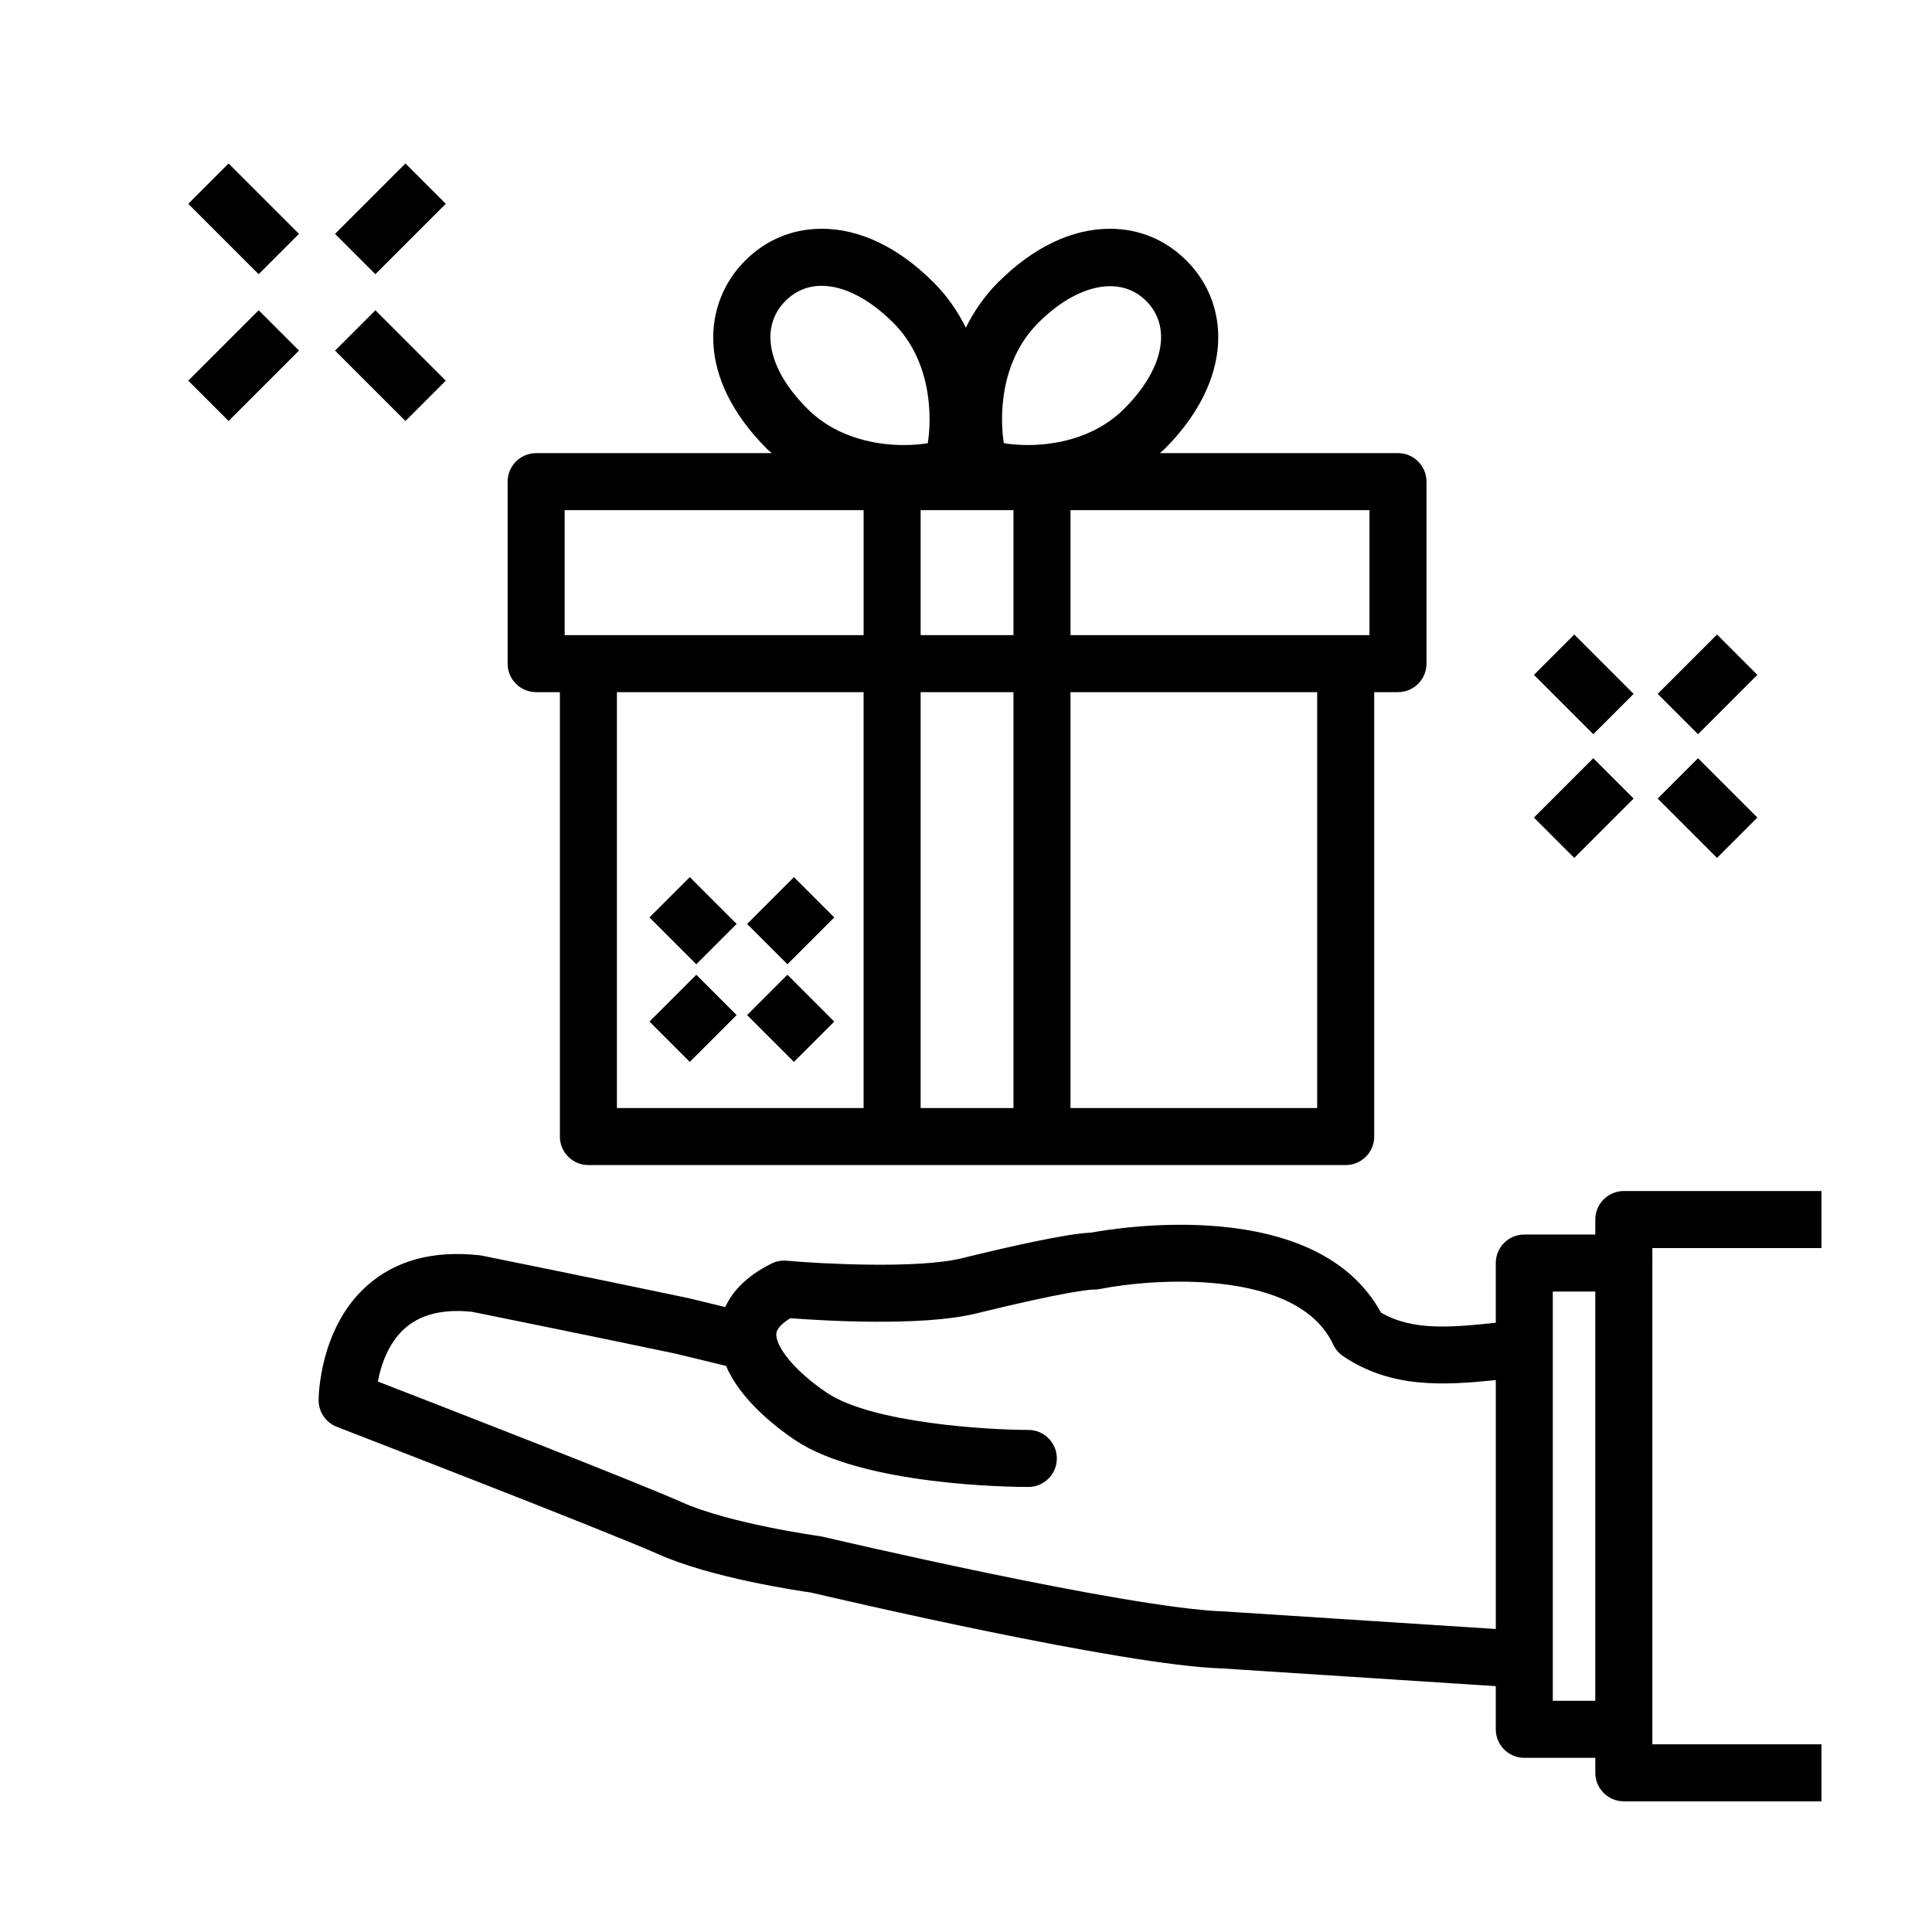
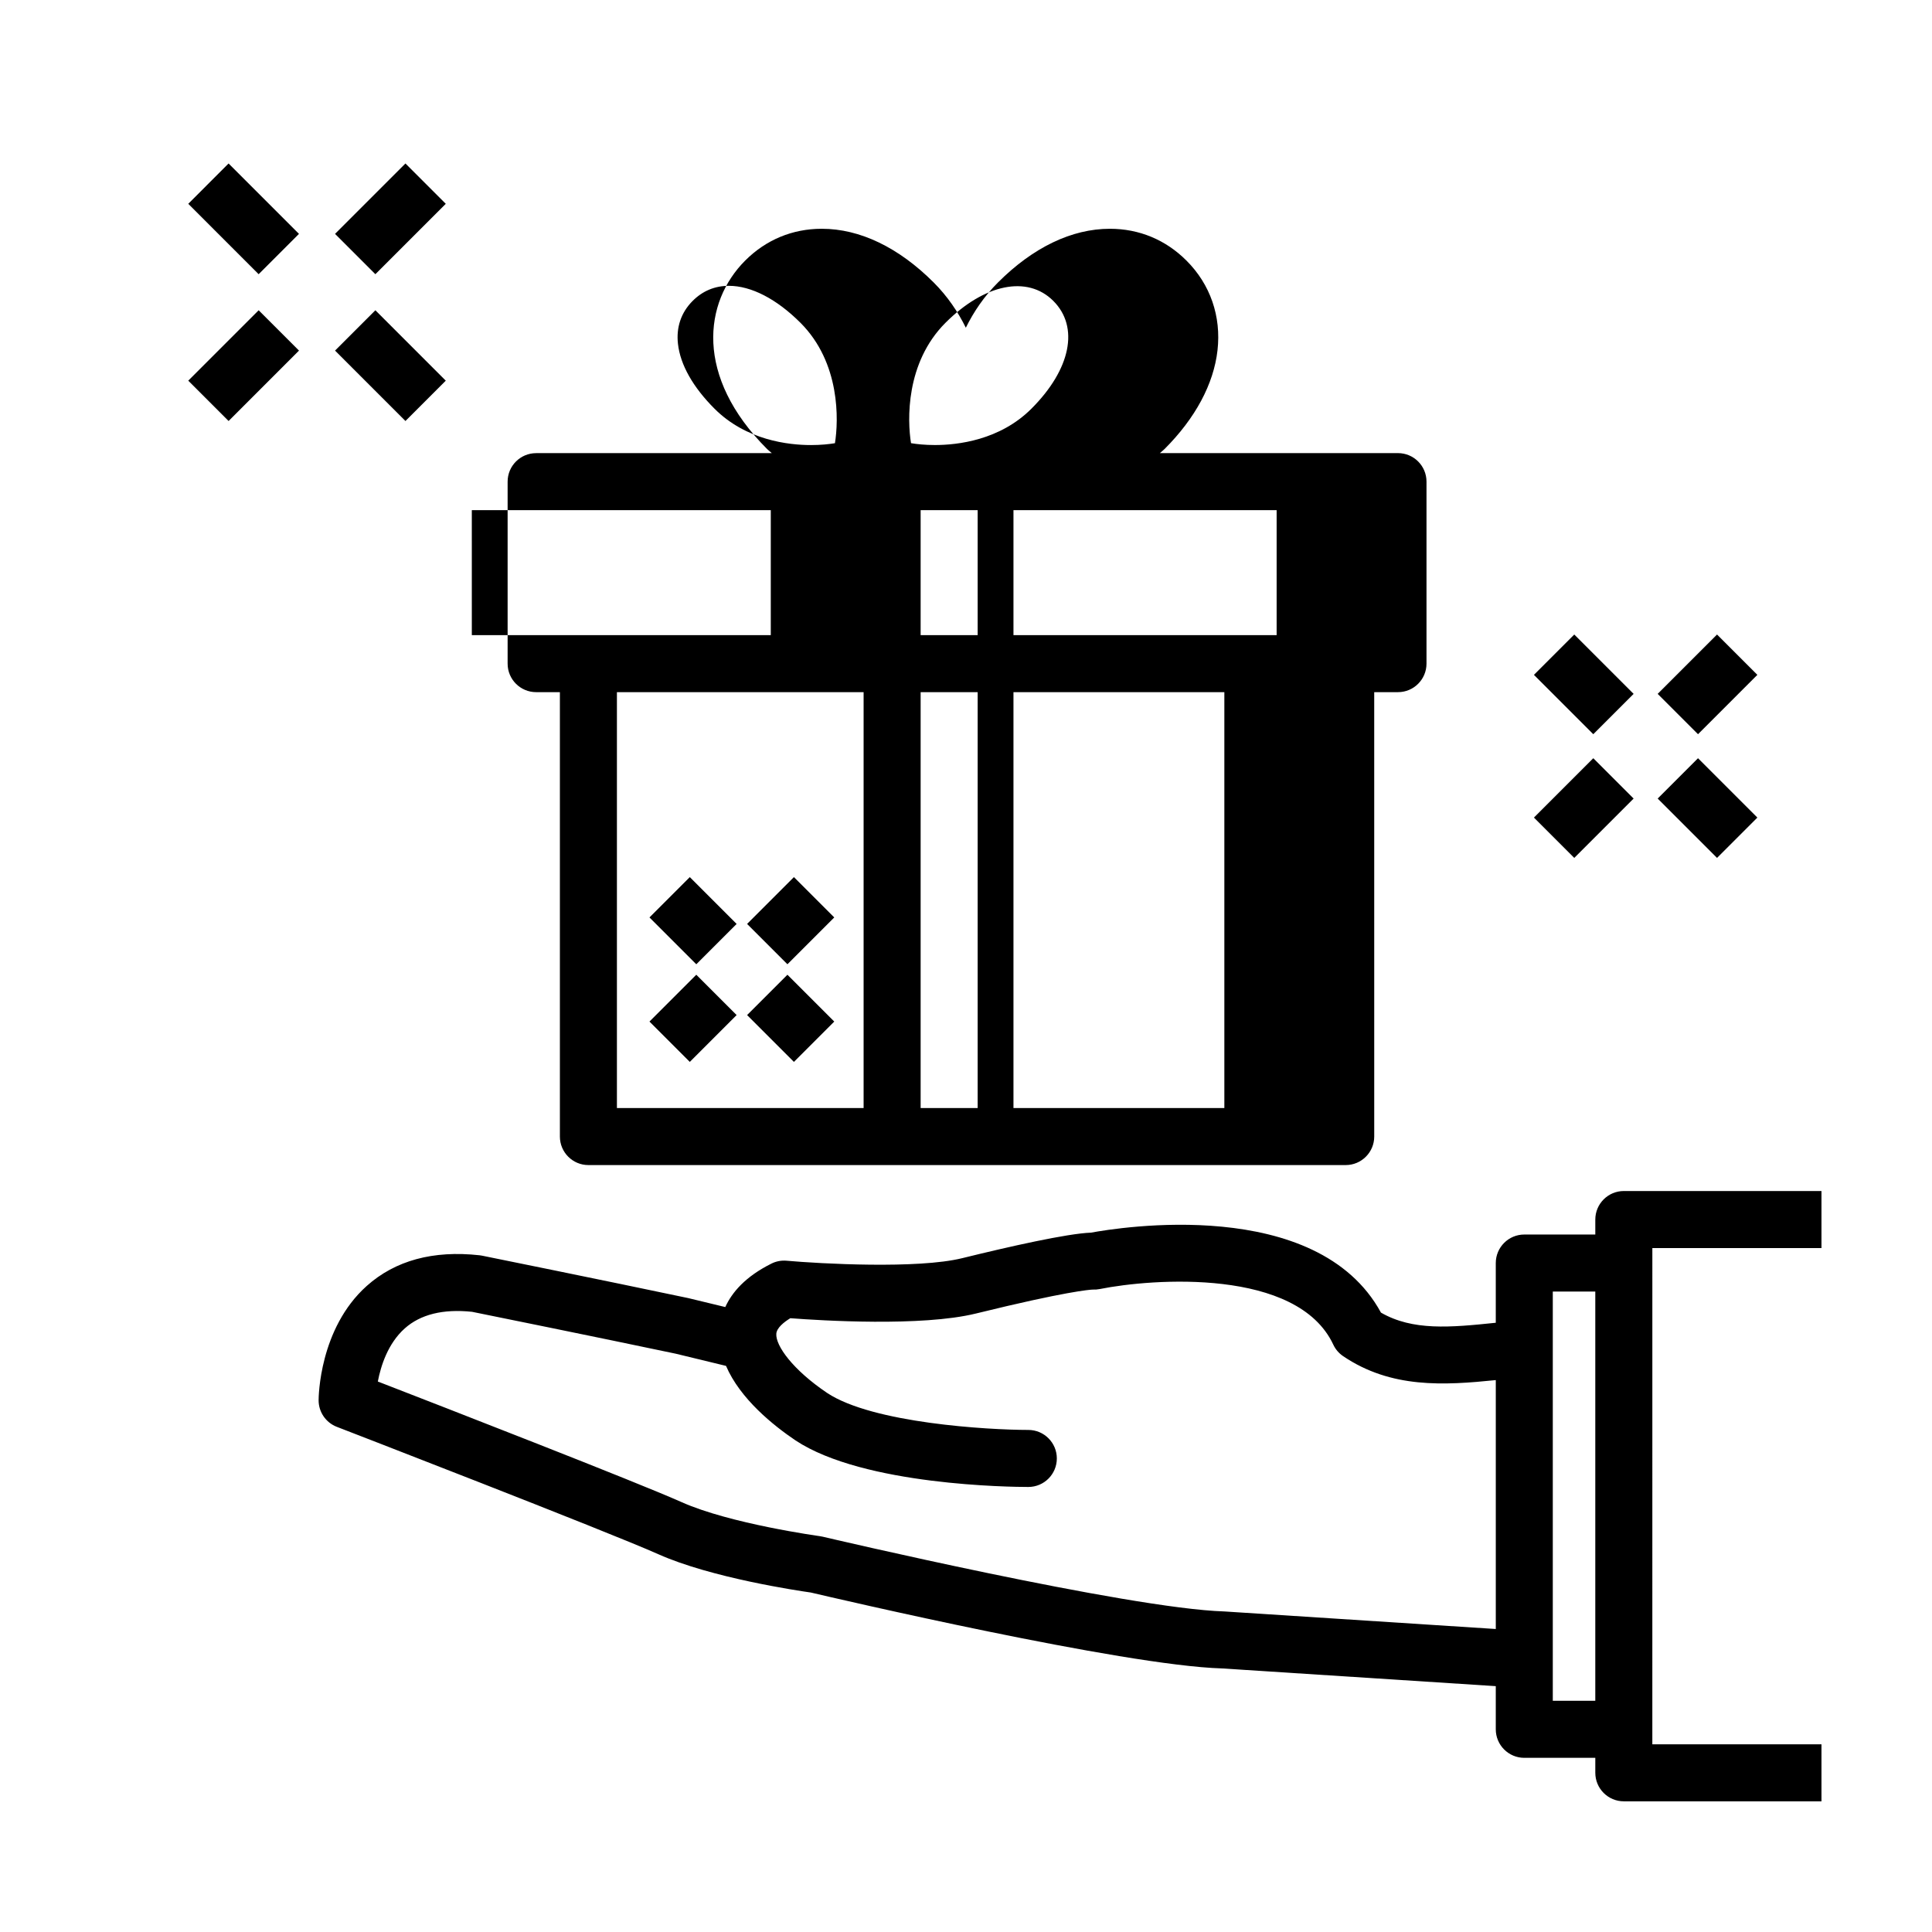
<svg xmlns="http://www.w3.org/2000/svg" fill="#000000" width="800px" height="800px" version="1.1" viewBox="144 144 512 512">
-   <path d="m626.71 474.75v-15.113l-52.379-0.004c-4.172 0-7.559 3.387-7.559 7.559v3.969h-18.816c-4.172 0-7.559 3.387-7.559 7.559v15.824c-12.168 1.273-22.012 2.152-30.43-2.691-16.977-31.145-69.723-22.504-76.824-21.191-6.34 0.227-21.719 3.707-34.152 6.766-11.789 2.898-37.578 1.473-46.523 0.676-1.379-0.125-2.793 0.137-4.039 0.766-6.902 3.445-10.453 7.617-12.219 11.512l-9.801-2.371c-22.355-4.715-54.648-11.246-54.648-11.246-0.215-0.047-0.438-0.082-0.664-0.105-12.305-1.355-22.359 1.371-29.918 8.137-12.594 11.27-12.742 29.508-12.742 30.285 0 3.125 1.918 5.926 4.832 7.047 0.715 0.277 71.527 27.648 85.195 33.754 14.02 6.266 37.07 9.68 40.41 10.152 6.59 1.547 82.676 19.316 108.9 20.113l72.625 4.699v11.438c0 4.172 3.387 7.559 7.559 7.559h18.816v3.965c0 4.172 3.387 7.559 7.559 7.559h52.379v-15.113h-44.824l0.004-131.5zm-158.22 96.301c-25.578-0.781-105.68-19.625-106.49-19.816-0.238-0.055-0.48-0.102-0.719-0.133-0.238-0.035-23.82-3.285-36.648-9.02-11.906-5.324-63.441-25.352-80.504-31.965 0.797-4.172 2.676-10.086 7.125-14.066 4.16-3.719 10.156-5.219 17.844-4.41 3.508 0.711 33.215 6.727 53.965 11.098l13.34 3.234c3.738 8.723 12.516 15.773 18.43 19.758 18.098 11.969 57.273 12.328 61.68 12.328 4.172 0 7.551-3.379 7.559-7.551 0-4.172-3.379-7.559-7.551-7.562-10.723-0.012-41.211-1.793-53.297-9.785-9.133-6.152-13.703-12.543-13.496-15.684 0.105-1.594 2.039-3.117 3.715-4.141 8.082 0.621 34.824 2.277 49.148-1.234 24.051-5.914 30.258-6.324 31-6.352 0.605 0.031 1.223-0.02 1.824-0.137 14-2.816 52.391-5.629 61.918 14.723 0.574 1.234 1.48 2.293 2.609 3.055 12.746 8.621 26.766 7.738 40.457 6.344v65.965zm87.016 23.672v-108.45h11.262v108.45zm-350.93-407.4 18.656 18.656-10.688 10.688-18.652-18.656zm46.871 68.246-18.656-18.66 10.688-10.688 18.656 18.66zm-7.969-38.902-10.688-10.688 18.656-18.656 10.688 10.688zm-30.93 9.555 10.688 10.688-18.656 18.66-10.688-10.691zm353.69 112.35-15.73-15.73 10.688-10.688 15.73 15.73zm32.793 32.781-15.73-15.73 10.688-10.688 15.73 15.73zm-5.043-32.781-10.688-10.688 15.73-15.73 10.688 10.688zm-32.793 32.781-10.688-10.688 15.73-15.73 10.688 10.688zm-234.39 5.09 12.41 12.41-10.688 10.688-12.41-12.41zm25.871 25.871 12.41 12.41-10.688 10.688-12.41-12.41zm0-2.777-10.688-10.688 12.41-12.41 10.688 10.688zm-24.152 2.777 10.688 10.688-12.41 12.41-10.688-10.688zm-42.445-74.887h6.297v117.77c0 4.172 3.379 7.559 7.559 7.559h200.69c4.172 0 7.559-3.387 7.559-7.559l-0.004-117.77h6.297c4.172 0 7.559-3.379 7.559-7.559v-48.23c0-4.176-3.387-7.559-7.559-7.559l-63.105 0.004c0.414-0.383 0.848-0.684 1.25-1.09 8.16-8.16 13.012-17.207 14.027-26.148 1.02-9.023-1.898-17.469-8.227-23.789-5.512-5.512-12.523-8.43-20.293-8.43-10.09 0-20.348 4.922-29.652 14.227-3.648 3.648-6.422 7.742-8.523 11.996-2.102-4.254-4.875-8.348-8.523-11.996-9.305-9.305-19.562-14.227-29.652-14.227-7.766 0-14.781 2.91-20.293 8.422-10.988 10.988-13.453 30.691 5.801 49.949 0.402 0.402 0.84 0.707 1.25 1.09h-62.453c-4.176 0-7.559 3.379-7.559 7.559v48.23c0 4.164 3.383 7.551 7.559 7.551zm21.41 0h65.375v110.21h-65.375zm105.09-48.23v33.117h-24.602v-33.117zm0 48.23v110.21h-24.602v-110.21zm80.488 110.21h-65.375v-110.21h65.375zm13.855-125.32h-79.23v-33.117h79.23zm-87.758-82.773c10.297-10.305 21.715-12.66 28.574-5.805 6.918 6.918 4.641 18.133-5.801 28.57-8.379 8.379-19.613 9.629-25.559 9.629-2.672 0-4.832-0.238-6.348-0.492-0.977-6.039-1.48-21.289 9.133-31.902zm-67.004-5.797c2.648-2.656 5.883-4 9.609-4 5.91 0 12.645 3.481 18.969 9.801 10.609 10.609 10.105 25.867 9.133 31.906-1.512 0.25-3.672 0.492-6.348 0.492-5.949 0-17.18-1.25-25.559-9.629-5.719-5.719-9.07-11.652-9.691-17.164-0.508-4.418 0.84-8.359 3.887-11.406zm-58.523 55.453h79.23v33.117h-79.227z" />
+   <path d="m626.71 474.75v-15.113l-52.379-0.004c-4.172 0-7.559 3.387-7.559 7.559v3.969h-18.816c-4.172 0-7.559 3.387-7.559 7.559v15.824c-12.168 1.273-22.012 2.152-30.43-2.691-16.977-31.145-69.723-22.504-76.824-21.191-6.34 0.227-21.719 3.707-34.152 6.766-11.789 2.898-37.578 1.473-46.523 0.676-1.379-0.125-2.793 0.137-4.039 0.766-6.902 3.445-10.453 7.617-12.219 11.512l-9.801-2.371c-22.355-4.715-54.648-11.246-54.648-11.246-0.215-0.047-0.438-0.082-0.664-0.105-12.305-1.355-22.359 1.371-29.918 8.137-12.594 11.27-12.742 29.508-12.742 30.285 0 3.125 1.918 5.926 4.832 7.047 0.715 0.277 71.527 27.648 85.195 33.754 14.02 6.266 37.07 9.68 40.41 10.152 6.59 1.547 82.676 19.316 108.9 20.113l72.625 4.699v11.438c0 4.172 3.387 7.559 7.559 7.559h18.816v3.965c0 4.172 3.387 7.559 7.559 7.559h52.379v-15.113h-44.824l0.004-131.5zm-158.22 96.301c-25.578-0.781-105.68-19.625-106.49-19.816-0.238-0.055-0.48-0.102-0.719-0.133-0.238-0.035-23.82-3.285-36.648-9.02-11.906-5.324-63.441-25.352-80.504-31.965 0.797-4.172 2.676-10.086 7.125-14.066 4.16-3.719 10.156-5.219 17.844-4.41 3.508 0.711 33.215 6.727 53.965 11.098l13.34 3.234c3.738 8.723 12.516 15.773 18.43 19.758 18.098 11.969 57.273 12.328 61.68 12.328 4.172 0 7.551-3.379 7.559-7.551 0-4.172-3.379-7.559-7.551-7.562-10.723-0.012-41.211-1.793-53.297-9.785-9.133-6.152-13.703-12.543-13.496-15.684 0.105-1.594 2.039-3.117 3.715-4.141 8.082 0.621 34.824 2.277 49.148-1.234 24.051-5.914 30.258-6.324 31-6.352 0.605 0.031 1.223-0.02 1.824-0.137 14-2.816 52.391-5.629 61.918 14.723 0.574 1.234 1.48 2.293 2.609 3.055 12.746 8.621 26.766 7.738 40.457 6.344v65.965zm87.016 23.672v-108.45h11.262v108.45zm-350.93-407.4 18.656 18.656-10.688 10.688-18.652-18.656zm46.871 68.246-18.656-18.66 10.688-10.688 18.656 18.66zm-7.969-38.902-10.688-10.688 18.656-18.656 10.688 10.688zm-30.93 9.555 10.688 10.688-18.656 18.66-10.688-10.691zm353.69 112.35-15.73-15.73 10.688-10.688 15.73 15.73zm32.793 32.781-15.73-15.73 10.688-10.688 15.73 15.73zm-5.043-32.781-10.688-10.688 15.73-15.73 10.688 10.688zm-32.793 32.781-10.688-10.688 15.73-15.73 10.688 10.688zm-234.39 5.09 12.41 12.41-10.688 10.688-12.41-12.41zm25.871 25.871 12.41 12.41-10.688 10.688-12.41-12.41zm0-2.777-10.688-10.688 12.41-12.41 10.688 10.688zm-24.152 2.777 10.688 10.688-12.41 12.41-10.688-10.688zm-42.445-74.887h6.297v117.77c0 4.172 3.379 7.559 7.559 7.559h200.69c4.172 0 7.559-3.387 7.559-7.559l-0.004-117.77h6.297c4.172 0 7.559-3.379 7.559-7.559v-48.23c0-4.176-3.387-7.559-7.559-7.559l-63.105 0.004c0.414-0.383 0.848-0.684 1.25-1.09 8.16-8.16 13.012-17.207 14.027-26.148 1.02-9.023-1.898-17.469-8.227-23.789-5.512-5.512-12.523-8.43-20.293-8.43-10.09 0-20.348 4.922-29.652 14.227-3.648 3.648-6.422 7.742-8.523 11.996-2.102-4.254-4.875-8.348-8.523-11.996-9.305-9.305-19.562-14.227-29.652-14.227-7.766 0-14.781 2.91-20.293 8.422-10.988 10.988-13.453 30.691 5.801 49.949 0.402 0.402 0.84 0.707 1.25 1.09h-62.453c-4.176 0-7.559 3.379-7.559 7.559v48.23c0 4.164 3.383 7.551 7.559 7.551zm21.41 0h65.375v110.21h-65.375zm105.09-48.23v33.117h-24.602v-33.117zm0 48.23v110.21h-24.602v-110.21m80.488 110.21h-65.375v-110.21h65.375zm13.855-125.32h-79.23v-33.117h79.23zm-87.758-82.773c10.297-10.305 21.715-12.66 28.574-5.805 6.918 6.918 4.641 18.133-5.801 28.57-8.379 8.379-19.613 9.629-25.559 9.629-2.672 0-4.832-0.238-6.348-0.492-0.977-6.039-1.48-21.289 9.133-31.902zm-67.004-5.797c2.648-2.656 5.883-4 9.609-4 5.91 0 12.645 3.481 18.969 9.801 10.609 10.609 10.105 25.867 9.133 31.906-1.512 0.25-3.672 0.492-6.348 0.492-5.949 0-17.18-1.25-25.559-9.629-5.719-5.719-9.07-11.652-9.691-17.164-0.508-4.418 0.84-8.359 3.887-11.406zm-58.523 55.453h79.23v33.117h-79.227z" />
</svg>